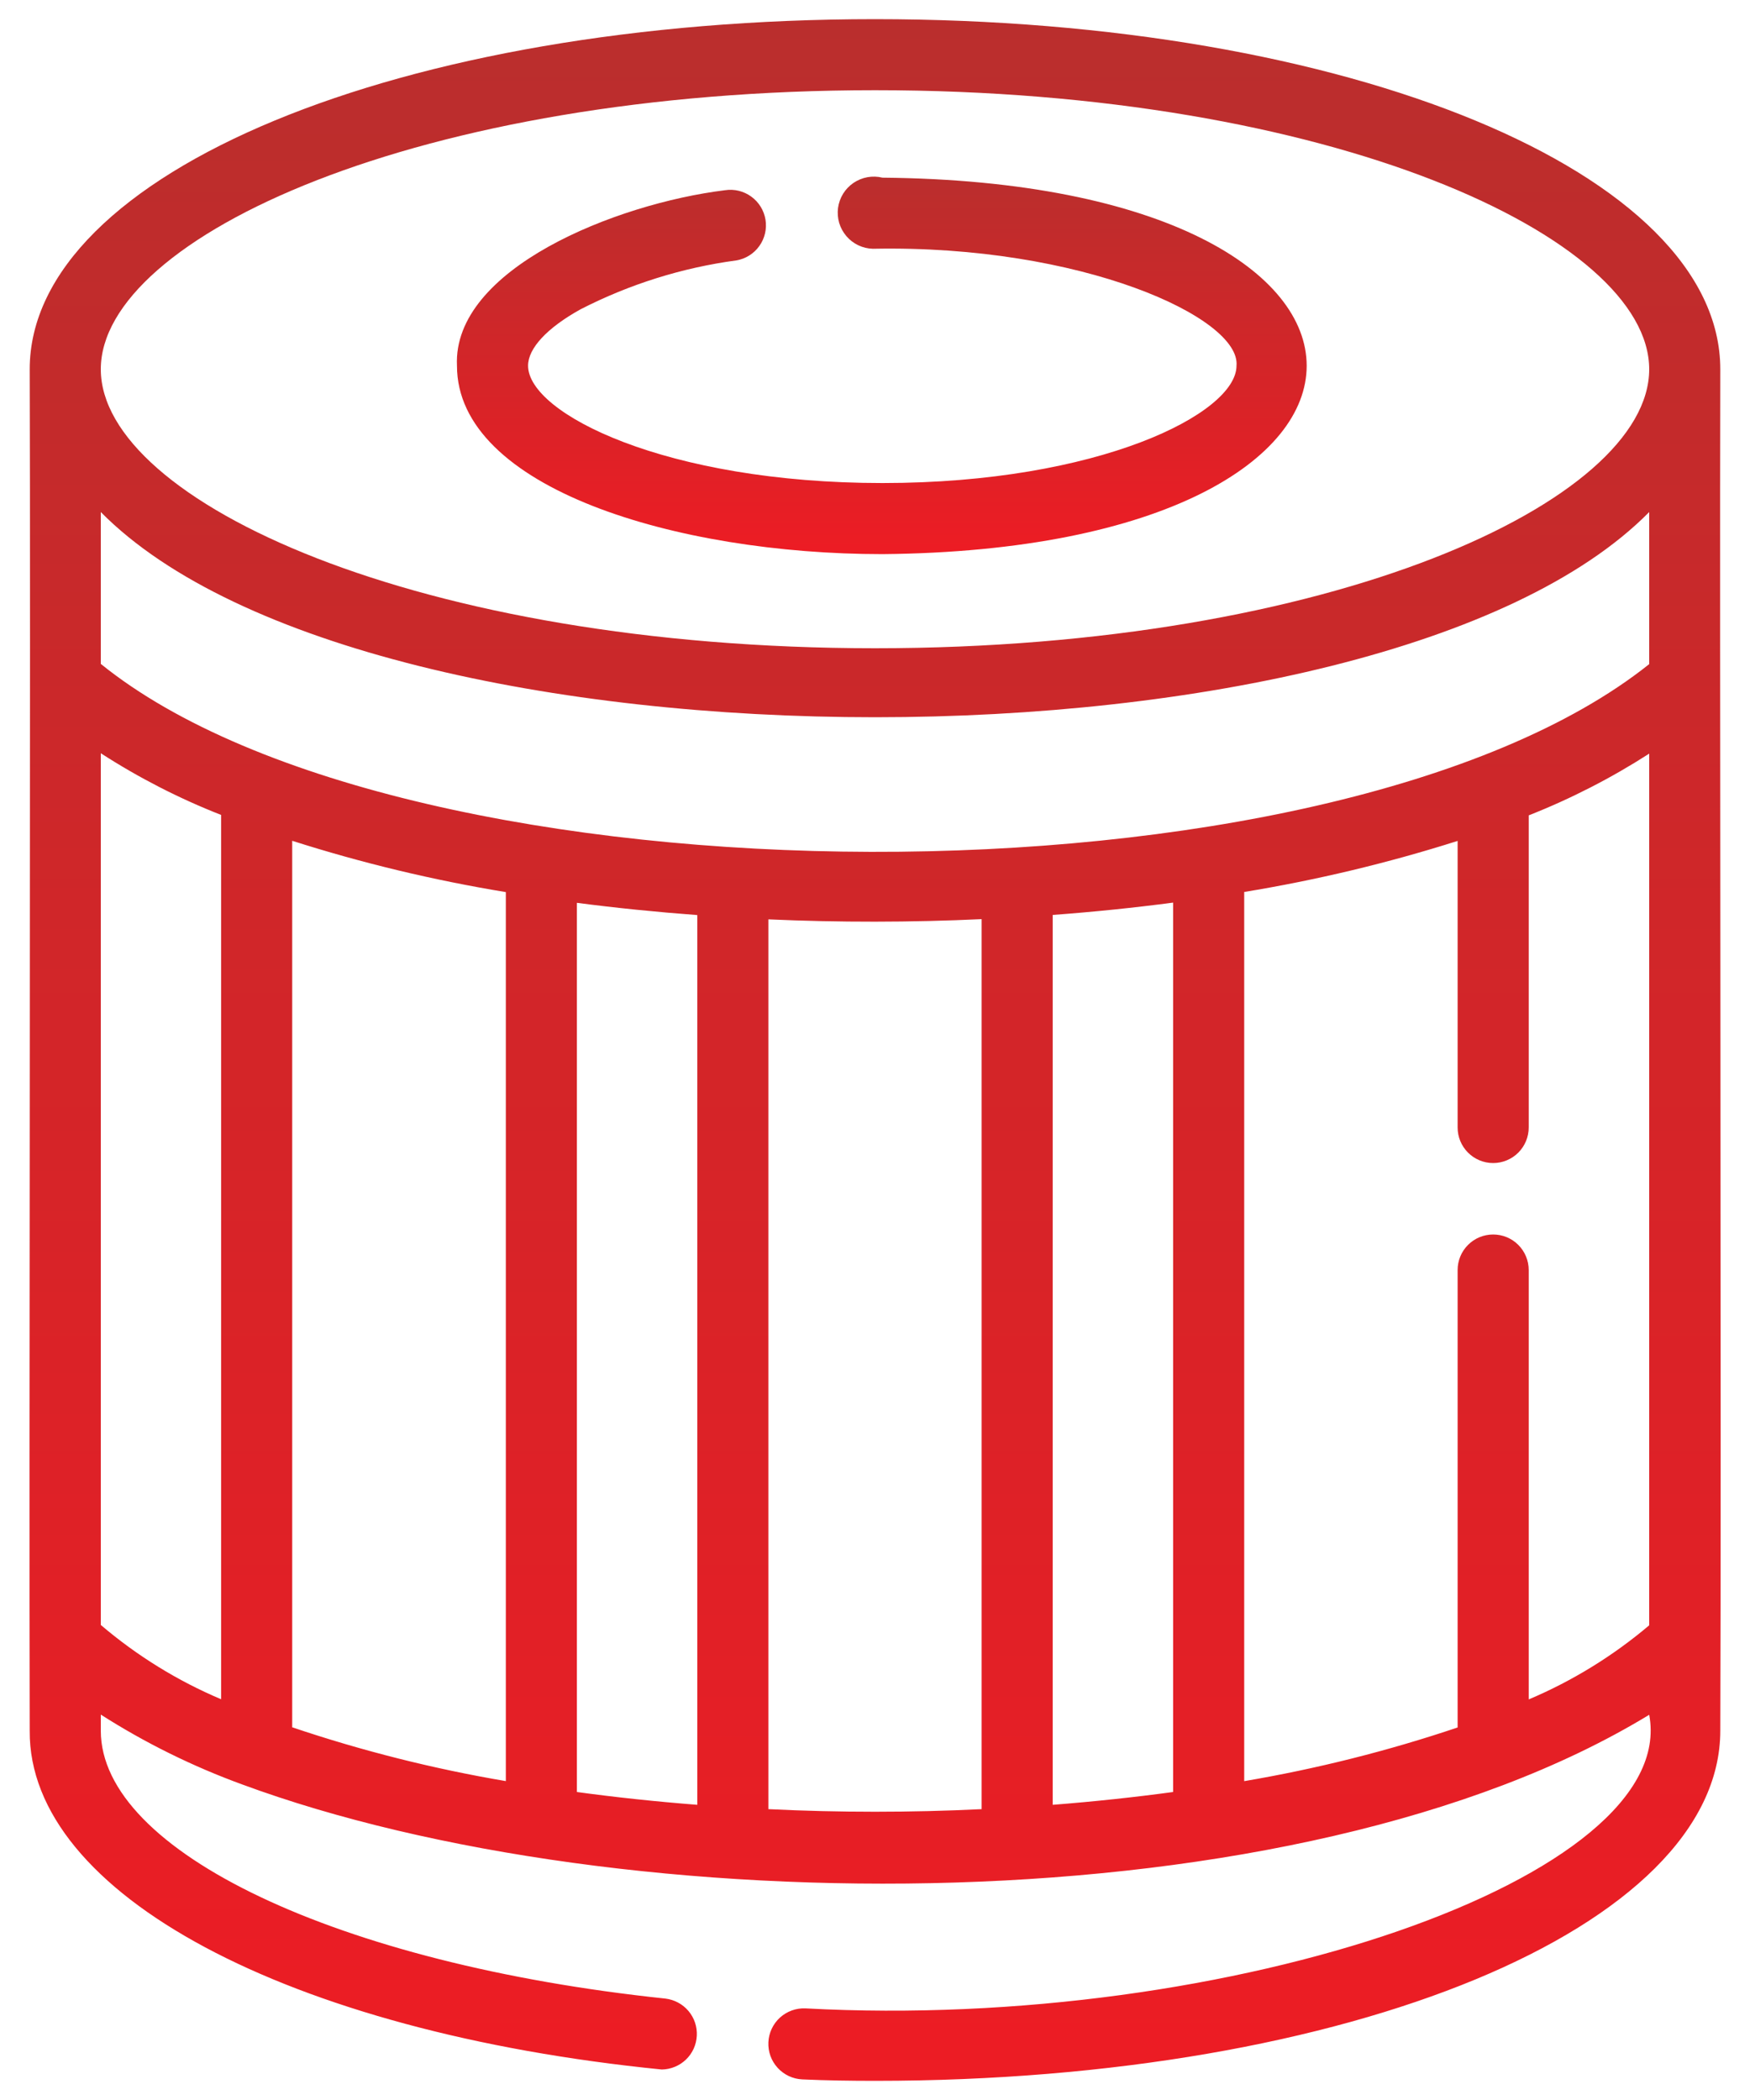
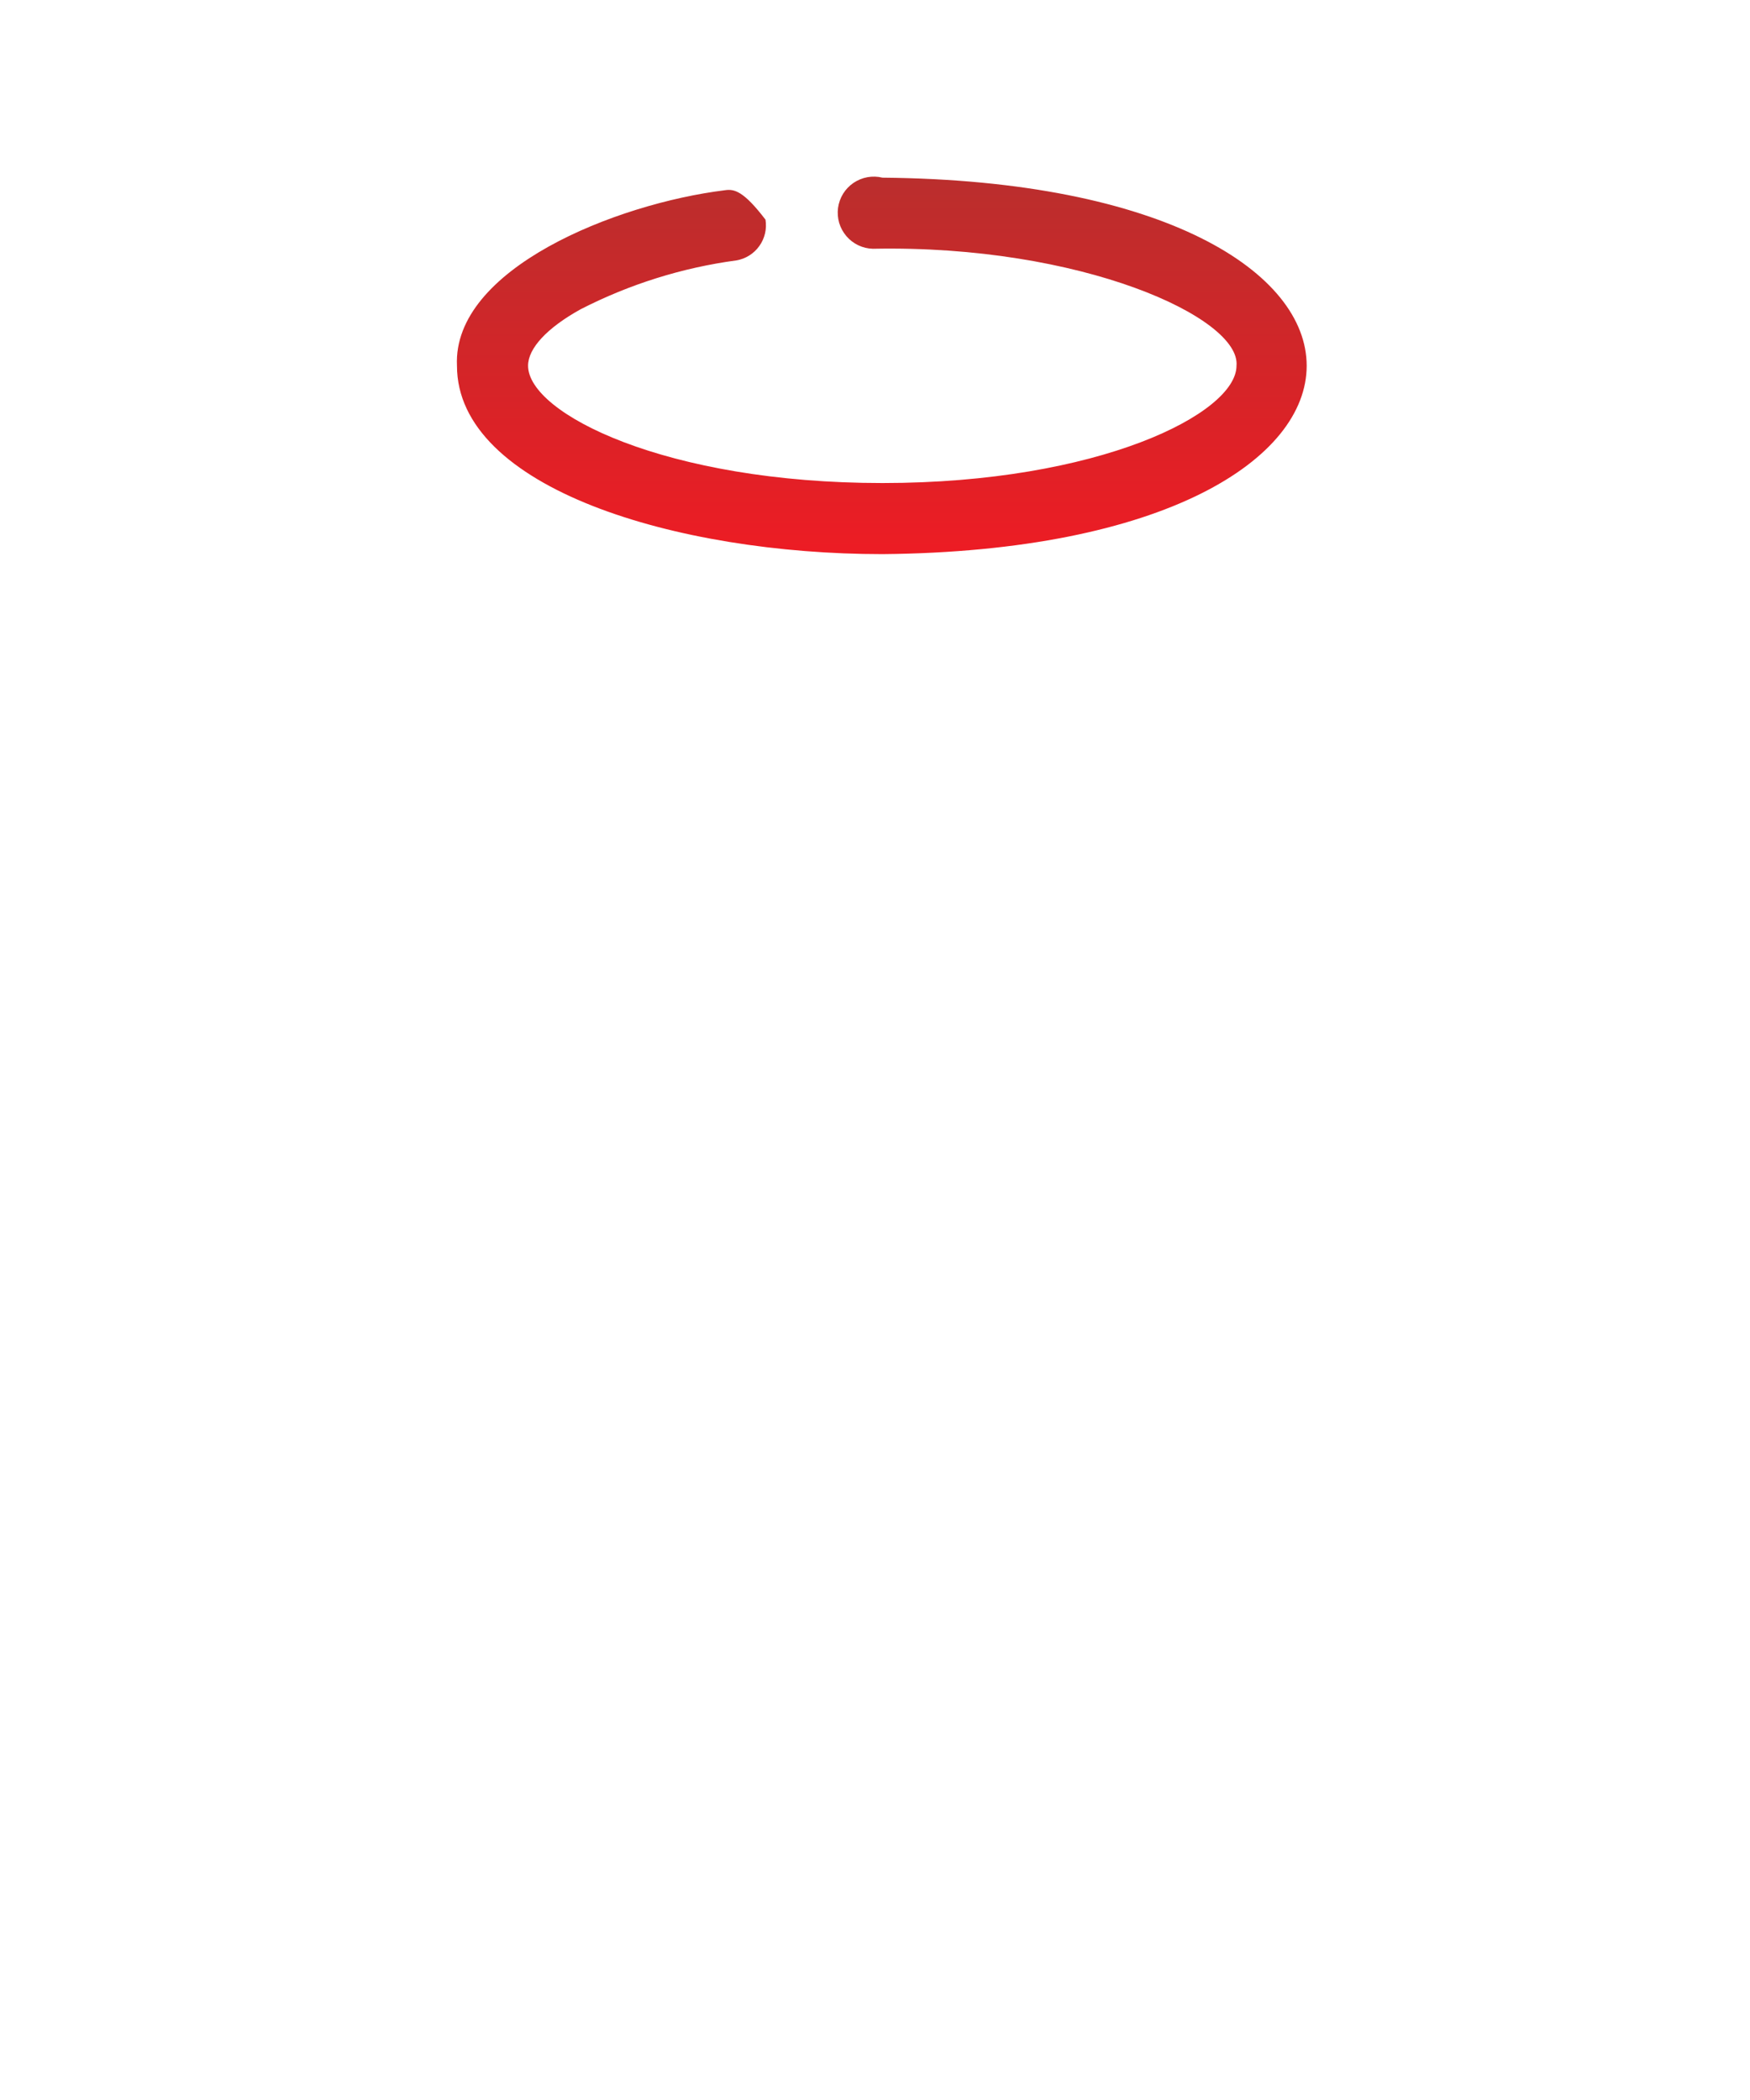
<svg xmlns="http://www.w3.org/2000/svg" width="40" height="48" viewBox="0 0 40 48" fill="none">
-   <path d="M20 0.438C9.165 0.438 0.679 3.952 0.679 8.441C0.701 14.339 0.662 33.398 0.679 39.56C0.651 43.286 6.578 46.449 15.126 47.303C15.332 47.3 15.53 47.219 15.679 47.076C15.828 46.933 15.916 46.739 15.927 46.532C15.938 46.326 15.87 46.124 15.737 45.966C15.604 45.808 15.415 45.707 15.21 45.682C7.732 44.894 2.304 42.319 2.304 39.559V39.191C3.318 39.838 4.399 40.372 5.529 40.785C14.199 43.987 29.648 44.098 37.696 39.195C38.397 42.908 28.109 46.432 18.412 45.906C18.197 45.896 17.987 45.972 17.827 46.117C17.668 46.262 17.573 46.465 17.563 46.68C17.553 46.895 17.629 47.106 17.775 47.265C17.92 47.424 18.122 47.519 18.338 47.529C18.886 47.554 19.443 47.562 20.008 47.562C30.837 47.562 39.32 44.048 39.321 39.559C39.346 33.334 39.304 14.421 39.321 8.441C39.321 3.952 30.835 0.438 20 0.438ZM5.054 38.84C4.056 38.418 3.129 37.845 2.304 37.142V17.217C3.171 17.777 4.093 18.25 5.054 18.627V38.84ZM11.562 40.711C9.905 40.43 8.272 40.019 6.679 39.481V19.218C8.276 19.728 9.908 20.119 11.562 20.391V40.711ZM15.938 41.253C14.996 41.179 14.079 41.082 13.186 40.96V20.636C14.08 20.753 15 20.846 15.938 20.916V41.253ZM22.437 41.352C20.813 41.431 19.187 41.431 17.563 41.352V21.014C19.162 21.086 20.84 21.084 22.437 21.009V41.352ZM26.814 40.96C25.923 41.081 25.005 41.179 24.062 41.253V20.913C25.003 20.843 25.92 20.749 26.814 20.631V40.96ZM37.696 37.15C36.869 37.85 35.94 38.422 34.942 38.844V29.029C34.942 28.814 34.856 28.607 34.704 28.455C34.551 28.302 34.345 28.217 34.129 28.217C33.914 28.217 33.707 28.302 33.555 28.455C33.402 28.607 33.317 28.814 33.317 29.029V39.485C31.726 40.021 30.094 40.431 28.439 40.712V20.388C30.091 20.117 31.721 19.727 33.317 19.221V25.771C33.317 25.987 33.402 26.193 33.555 26.346C33.707 26.498 33.914 26.584 34.129 26.584C34.345 26.584 34.551 26.498 34.704 26.346C34.856 26.193 34.942 25.987 34.942 25.771V18.637C35.904 18.258 36.826 17.785 37.696 17.226V37.15ZM37.696 15.18C30.442 20.969 9.304 20.835 2.304 15.175V11.704C8.48 17.96 31.528 17.955 37.696 11.704V15.18ZM20 14.817C9.572 14.817 2.304 11.457 2.304 8.44C2.304 5.423 9.572 2.062 20 2.062C30.428 2.062 37.696 5.424 37.696 8.441C37.696 11.457 30.428 14.817 20 14.817Z" fill="url(#paint0_linear_76_428)" />
-   <path d="M20.171 4.061C20.058 4.033 19.941 4.03 19.827 4.05C19.713 4.071 19.605 4.115 19.509 4.18C19.413 4.245 19.332 4.33 19.271 4.428C19.21 4.527 19.171 4.637 19.155 4.752C19.14 4.866 19.149 4.983 19.181 5.094C19.214 5.205 19.27 5.308 19.345 5.396C19.42 5.485 19.513 5.556 19.617 5.606C19.722 5.656 19.835 5.683 19.951 5.686C24.712 5.591 28.363 7.261 28.263 8.359C28.263 9.452 25.111 11.041 20.171 11.041C15.226 11.041 12.07 9.452 12.07 8.359C12.07 7.961 12.506 7.492 13.273 7.068C14.387 6.497 15.591 6.119 16.832 5.952C17.043 5.916 17.232 5.798 17.356 5.623C17.481 5.449 17.531 5.232 17.497 5.021C17.462 4.809 17.346 4.62 17.172 4.494C16.999 4.368 16.783 4.315 16.571 4.348C14.078 4.654 10.343 6.147 10.445 8.359C10.445 11.156 15.456 12.666 20.171 12.666C33.093 12.546 33.105 4.177 20.171 4.061Z" fill="url(#paint1_linear_76_428)" />
+   <path d="M20.171 4.061C20.058 4.033 19.941 4.03 19.827 4.05C19.713 4.071 19.605 4.115 19.509 4.18C19.413 4.245 19.332 4.33 19.271 4.428C19.21 4.527 19.171 4.637 19.155 4.752C19.14 4.866 19.149 4.983 19.181 5.094C19.214 5.205 19.27 5.308 19.345 5.396C19.42 5.485 19.513 5.556 19.617 5.606C19.722 5.656 19.835 5.683 19.951 5.686C24.712 5.591 28.363 7.261 28.263 8.359C28.263 9.452 25.111 11.041 20.171 11.041C15.226 11.041 12.07 9.452 12.07 8.359C12.07 7.961 12.506 7.492 13.273 7.068C14.387 6.497 15.591 6.119 16.832 5.952C17.043 5.916 17.232 5.798 17.356 5.623C17.481 5.449 17.531 5.232 17.497 5.021C16.999 4.368 16.783 4.315 16.571 4.348C14.078 4.654 10.343 6.147 10.445 8.359C10.445 11.156 15.456 12.666 20.171 12.666C33.093 12.546 33.105 4.177 20.171 4.061Z" fill="url(#paint1_linear_76_428)" />
  <defs>
    <linearGradient id="paint0_linear_76_428" x1="20.002" y1="0.438" x2="20.002" y2="47.562" gradientUnits="userSpaceOnUse">
      <stop stop-color="#BA2E2D" />
      <stop offset="1" stop-color="#ED1C24" />
    </linearGradient>
    <linearGradient id="paint1_linear_76_428" x1="20.155" y1="4.037" x2="20.155" y2="12.666" gradientUnits="userSpaceOnUse">
      <stop stop-color="#BA2E2D" />
      <stop offset="1" stop-color="#ED1C24" />
    </linearGradient>
  </defs>
</svg>